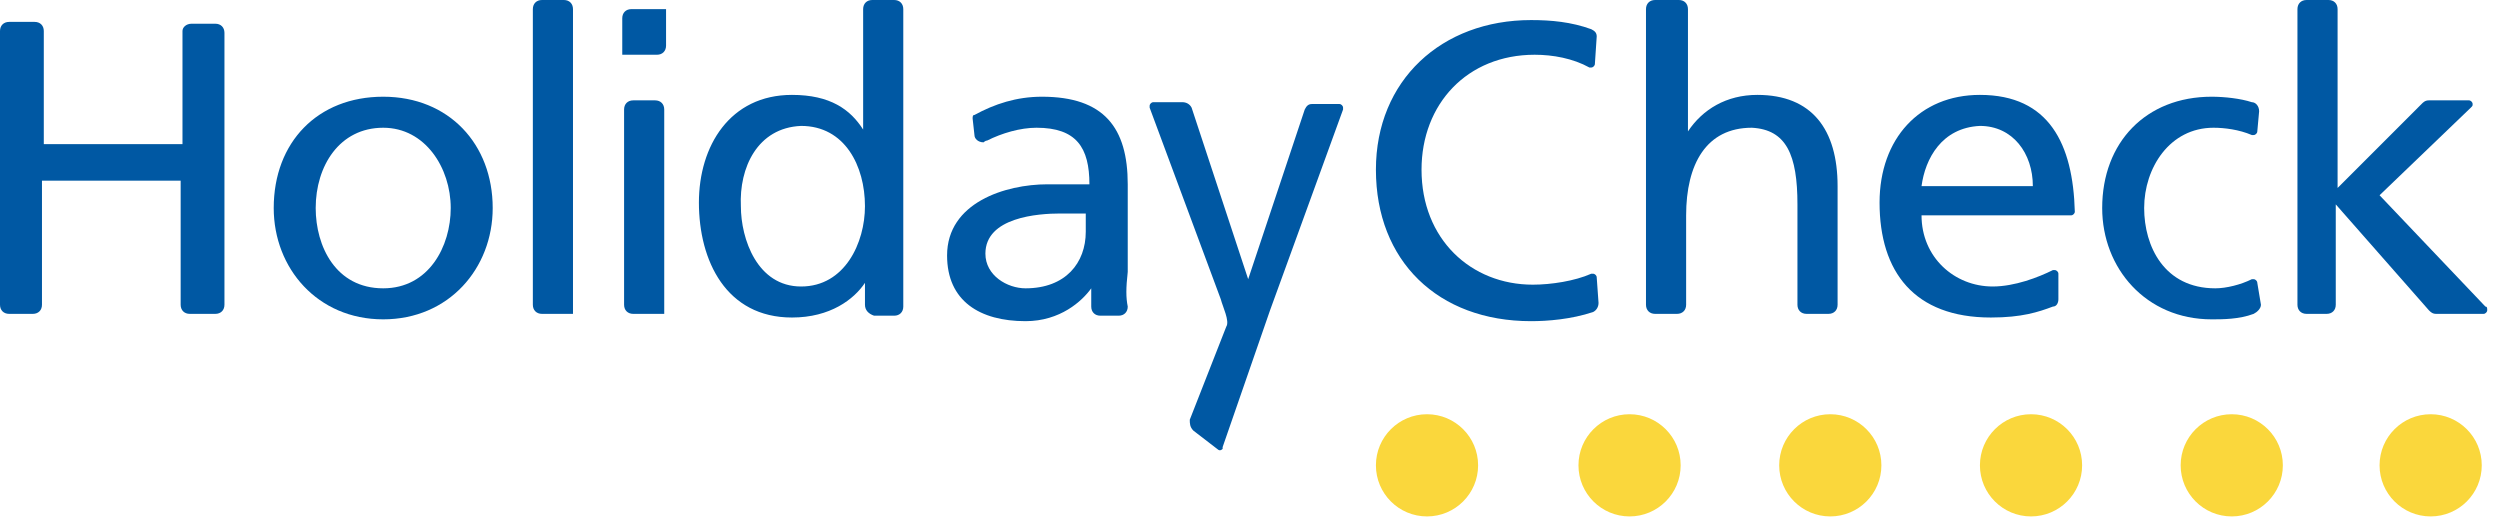
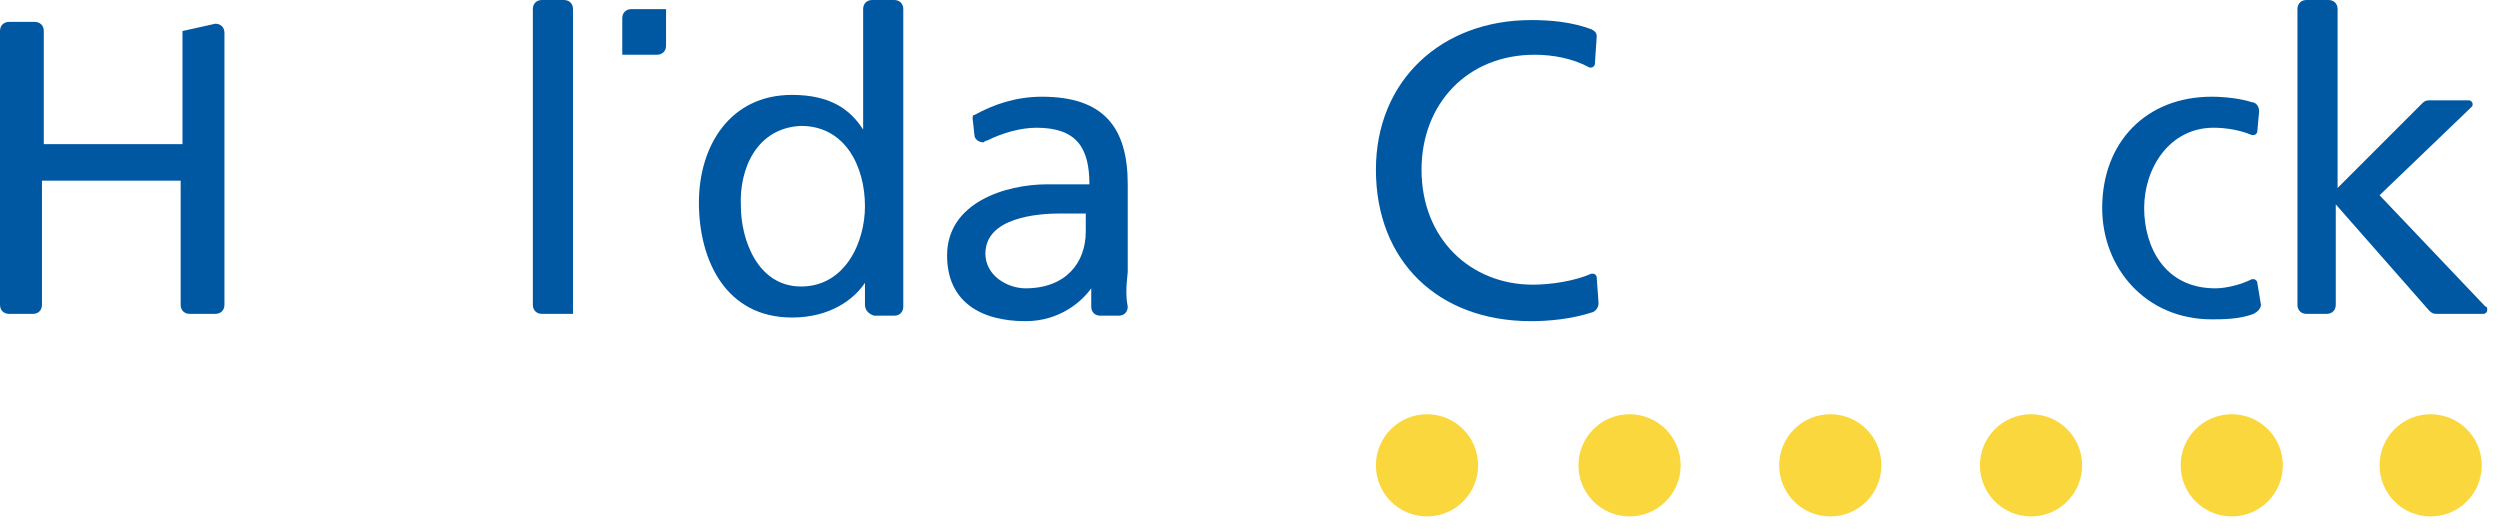
<svg xmlns="http://www.w3.org/2000/svg" width="137px" height="29px" viewBox="0 0 137 29" version="1.1">
  <title>hc_logo_DT_136x30</title>
  <desc>Created with Sketch.</desc>
  <defs />
  <g id="Page-1" stroke="none" stroke-width="1" fill="none" fill-rule="evenodd">
    <g id="hc_logo_DT_136x30">
      <g id="Group">
        <circle id="XMLID_27_" fill="#FAD73C" cx="133.2" cy="25.5" r="2.8" />
        <circle id="XMLID_31_" fill="#FAD73C" cx="122.3" cy="25.5" r="2.8" />
        <circle id="XMLID_35_" fill="#FAD73C" cx="111.3" cy="25.5" r="2.8" />
        <circle id="XMLID_39_" fill="#FAD73C" cx="100.3" cy="25.5" r="2.8" />
        <circle id="XMLID_42_" fill="#FAD73C" cx="89.3" cy="25.5" r="2.8" />
        <circle id="XMLID_44_" fill="#FAD73C" cx="78.2" cy="25.5" r="2.8" />
        <g fill="#0058A3">
          <g>
-             <path d="M66.9,16.4 L63,5.9 L63,5.8 C63,5.7 63.1,5.6 63.2,5.6 L64.8,5.6 L64.8,5.6 C65,5.6 65.2,5.7 65.3,5.9 L68.4,15.3 L68.4,15.3 L71.5,6 L71.5,6 C71.6,5.8 71.7,5.7 71.9,5.7 L73.4,5.7 C73.5,5.7 73.6,5.8 73.6,5.9 C73.6,5.9 73.6,5.9 73.6,6 L69.6,17 L67,24.5 L67,24.6 C66.9,24.7 66.8,24.7 66.7,24.6 L65.4,23.6 C65.2,23.4 65.2,23.2 65.2,23 L67.2,17.9 C67.4,17.6 67,16.8 66.9,16.4" id="XMLID_168_" />
            <path d="M59.5,12.7 L59.5,11.7 L58.1,11.7 C56.9,11.7 54,11.9 54,13.9 C54,15.1 55.2,15.8 56.2,15.8 C58.4,15.8 59.5,14.4 59.5,12.7 L59.5,12.7 Z M61.8,16.8 C61.8,17.1 61.6,17.3 61.3,17.3 L60.3,17.3 C60,17.3 59.8,17.1 59.8,16.8 L59.8,15.8 L59.8,15.8 C59.3,16.5 58.1,17.6 56.2,17.6 C53.7,17.6 51.9,16.5 51.9,14 C51.9,11.1 55.1,10.1 57.4,10.1 L59.7,10.1 C59.7,8.1 59,7 56.8,7 C55.9,7 54.9,7.3 54.1,7.7 C54,7.7 53.9,7.8 53.9,7.8 C53.6,7.8 53.4,7.6 53.4,7.4 L53.3,6.5 C53.3,6.4 53.3,6.3 53.4,6.3 C54.5,5.7 55.7,5.3 57.1,5.3 C60.5,5.3 61.8,7 61.8,10.1 L61.8,14.9 C61.7,15.8 61.7,16.3 61.8,16.8 L61.8,16.8 L61.8,16.8 Z" id="XMLID_165_" />
            <path d="M40.6,11.3 C40.6,13.1 41.5,15.7 43.9,15.7 C46.3,15.7 47.4,13.3 47.4,11.3 C47.4,9.1 46.3,6.9 43.9,6.9 C41.5,7 40.5,9.2 40.6,11.3 M47.4,16.7 L47.4,15.5 L47.4,15.5 C46.8,16.4 45.5,17.4 43.4,17.4 C39.8,17.4 38.3,14.3 38.3,11.1 C38.3,8 40,5.2 43.4,5.2 C45.5,5.2 46.6,6 47.3,7.1 L47.3,7.1 L47.3,0.5 C47.3,0.2 47.5,0 47.8,0 L49,0 C49.3,0 49.5,0.2 49.5,0.5 L49.5,16.8 C49.5,17.1 49.3,17.3 49,17.3 L47.9,17.3 C47.6,17.2 47.4,17 47.4,16.7" id="XMLID_162_" />
-             <path d="M12.3,16.7 C12.3,17 12.1,17.2 11.8,17.2 L10.4,17.2 C10.1,17.2 9.9,17 9.9,16.7 L9.9,9.9 L2.3,9.9 L2.3,16.7 C2.3,17 2.1,17.2 1.8,17.2 L1.8,17.2 L0.5,17.2 C0.2,17.2 0,17 0,16.7 L0,16.7 L0,1.7 C0,1.4 0.2,1.2 0.5,1.2 L1.9,1.2 C2.2,1.2 2.4,1.4 2.4,1.7 L2.4,7.9 L10,7.9 L10,1.7 C10,1.5 10.2,1.3 10.5,1.3 L11.8,1.3 C12.1,1.3 12.3,1.5 12.3,1.8 L12.3,16.7 L12.3,16.7 Z" id="XMLID_161_" />
+             <path d="M12.3,16.7 C12.3,17 12.1,17.2 11.8,17.2 L10.4,17.2 C10.1,17.2 9.9,17 9.9,16.7 L9.9,9.9 L2.3,9.9 L2.3,16.7 C2.3,17 2.1,17.2 1.8,17.2 L1.8,17.2 L0.5,17.2 C0.2,17.2 0,17 0,16.7 L0,16.7 L0,1.7 C0,1.4 0.2,1.2 0.5,1.2 L1.9,1.2 C2.2,1.2 2.4,1.4 2.4,1.7 L2.4,7.9 L10,7.9 L10,1.7 L11.8,1.3 C12.1,1.3 12.3,1.5 12.3,1.8 L12.3,16.7 L12.3,16.7 Z" id="XMLID_161_" />
            <path d="M29.7,17.2 L29.7,17.2 C29.4,17.2 29.2,17 29.2,16.7 L29.2,0.5 C29.2,0.2 29.4,0 29.7,0 L29.7,0 L30.9,0 C31.2,0 31.4,0.2 31.4,0.5 L31.4,17.2 L29.7,17.2 L29.7,17.2 Z" id="XMLID_160_" />
-             <path d="M34.7,17.2 L34.7,17.2 C34.4,17.2 34.2,17 34.2,16.7 L34.2,6 C34.2,5.7 34.4,5.5 34.7,5.5 L35.9,5.5 C36.2,5.5 36.4,5.7 36.4,6 L36.4,17.2 L34.7,17.2 L34.7,17.2 Z" id="XMLID_159_" />
            <path d="M36.5,0.5 L36.5,2.5 C36.5,2.8 36.3,3 36,3 L36,3 L34.1,3 L34.1,1 C34.1,0.7 34.3,0.5 34.6,0.5 L34.6,0.5 L36.5,0.5 L36.5,0.5 Z" id="XMLID_158_" />
-             <path d="M17.3,11.4 C17.3,13.5 18.4,15.8 21,15.8 C23.5,15.8 24.7,13.5 24.7,11.4 C24.7,9.2 23.3,7 21,7 C18.6,7 17.3,9.1 17.3,11.4 M15,11.4 C15,7.8 17.4,5.3 21,5.3 C24.6,5.3 27,7.9 27,11.4 C27,14.7 24.6,17.5 21,17.5 C17.4,17.5 15,14.7 15,11.4" id="XMLID_155_" />
          </g>
          <g transform="translate(75, 0)">
            <path d="M12.6,16.6 C12.6,16.8 12.5,17 12.3,17.1 C11.1,17.5 9.8,17.6 8.9,17.6 C3.8,17.6 0.4,14.3 0.4,9.3 C0.4,4.4 4,1.1 8.9,1.1 C10,1.1 11.1,1.2 12.2,1.6 L12.2,1.6 C12.4,1.7 12.5,1.8 12.5,2 L12.4,3.5 C12.4,3.6 12.3,3.7 12.2,3.7 L12.1,3.7 C11.2,3.2 10.1,3 9.1,3 C5.4,3 2.9,5.7 2.9,9.3 C2.9,13.1 5.6,15.6 9,15.6 C10,15.6 11.3,15.4 12.2,15 L12.3,15 C12.4,15 12.5,15.1 12.5,15.2 L12.6,16.6 L12.6,16.6 Z" id="XMLID_154_" />
-             <path d="M25.7,16.7 C25.7,17 25.5,17.2 25.2,17.2 L24,17.2 C23.7,17.2 23.5,17 23.5,16.7 L23.5,16.7 L23.5,11.2 C23.5,8.5 22.9,7.1 21,7 C18.5,7 17.4,9 17.4,11.8 L17.4,16.7 C17.4,17 17.2,17.2 16.9,17.2 L15.7,17.2 C15.4,17.2 15.2,17 15.2,16.7 L15.2,0.5 C15.2,0.2 15.4,0 15.7,0 L17,0 C17.3,0 17.5,0.2 17.5,0.5 L17.5,7.2 L17.5,7.2 C18.3,6 19.6,5.2 21.3,5.2 C24.3,5.2 25.7,7.1 25.7,10.2 L25.7,16.7 L25.7,16.7 Z" id="XMLID_153_" />
            <path d="M48.9,16.7 C48.9,16.9 48.7,17.1 48.5,17.2 C47.7,17.5 46.8,17.5 46.2,17.5 C42.6,17.5 40.2,14.7 40.2,11.4 C40.2,7.8 42.6,5.3 46.2,5.3 C46.9,5.3 47.8,5.4 48.4,5.6 C48.6,5.6 48.8,5.8 48.8,6.1 L48.8,6.1 L48.7,7.2 C48.7,7.3 48.6,7.4 48.5,7.4 L48.4,7.4 C47.7,7.1 46.9,7 46.3,7 C43.9,7 42.5,9.2 42.5,11.4 C42.5,13.5 43.6,15.8 46.4,15.8 C47,15.8 47.8,15.6 48.4,15.3 L48.5,15.3 C48.6,15.3 48.7,15.4 48.7,15.5 L48.9,16.7 L48.9,16.7 Z" id="XMLID_152_" />
            <path d="M58.5,17.2 C58.3,17.2 58.2,17.1 58.1,17 L53,11.2 L53,16.7 C53,17 52.8,17.2 52.5,17.2 L52.5,17.2 L51.4,17.2 L51.4,17.2 C51.1,17.2 50.9,17 50.9,16.7 L50.9,0.5 C50.9,0.2 51.1,0 51.4,0 L52.6,0 C52.9,0 53.1,0.2 53.1,0.5 L53.1,10.3 L57.7,5.7 C57.8,5.6 57.9,5.5 58.1,5.5 L60.3,5.5 C60.4,5.5 60.5,5.6 60.5,5.7 C60.5,5.8 60.5,5.8 60.4,5.9 L55.4,10.7 L61.2,16.8 C61.3,16.8 61.3,16.9 61.3,17 C61.3,17.1 61.2,17.2 61.1,17.2 L58.5,17.2 L58.5,17.2 Z" id="XMLID_151_" />
-             <path d="M30.3,10.2 L36.4,10.2 C36.4,8.4 35.3,6.9 33.5,6.9 C31.4,7 30.5,8.7 30.3,10.2 L30.3,10.2 Z M37.8,16.4 C37.8,16.6 37.7,16.8 37.5,16.8 C36.7,17.1 35.8,17.4 34.1,17.4 C29.9,17.4 28,14.9 28,11.1 C28,7.6 30.2,5.2 33.5,5.2 C37.3,5.2 38.6,7.9 38.7,11.6 C38.7,11.7 38.6,11.8 38.5,11.8 L30.3,11.8 C30.3,14.1 32.1,15.7 34.2,15.7 C35.4,15.7 36.7,15.2 37.5,14.8 L37.6,14.8 C37.7,14.8 37.8,14.9 37.8,15 L37.8,16.4 L37.8,16.4 Z" id="XMLID_148_" />
          </g>
        </g>
      </g>
    </g>
  </g>
</svg>